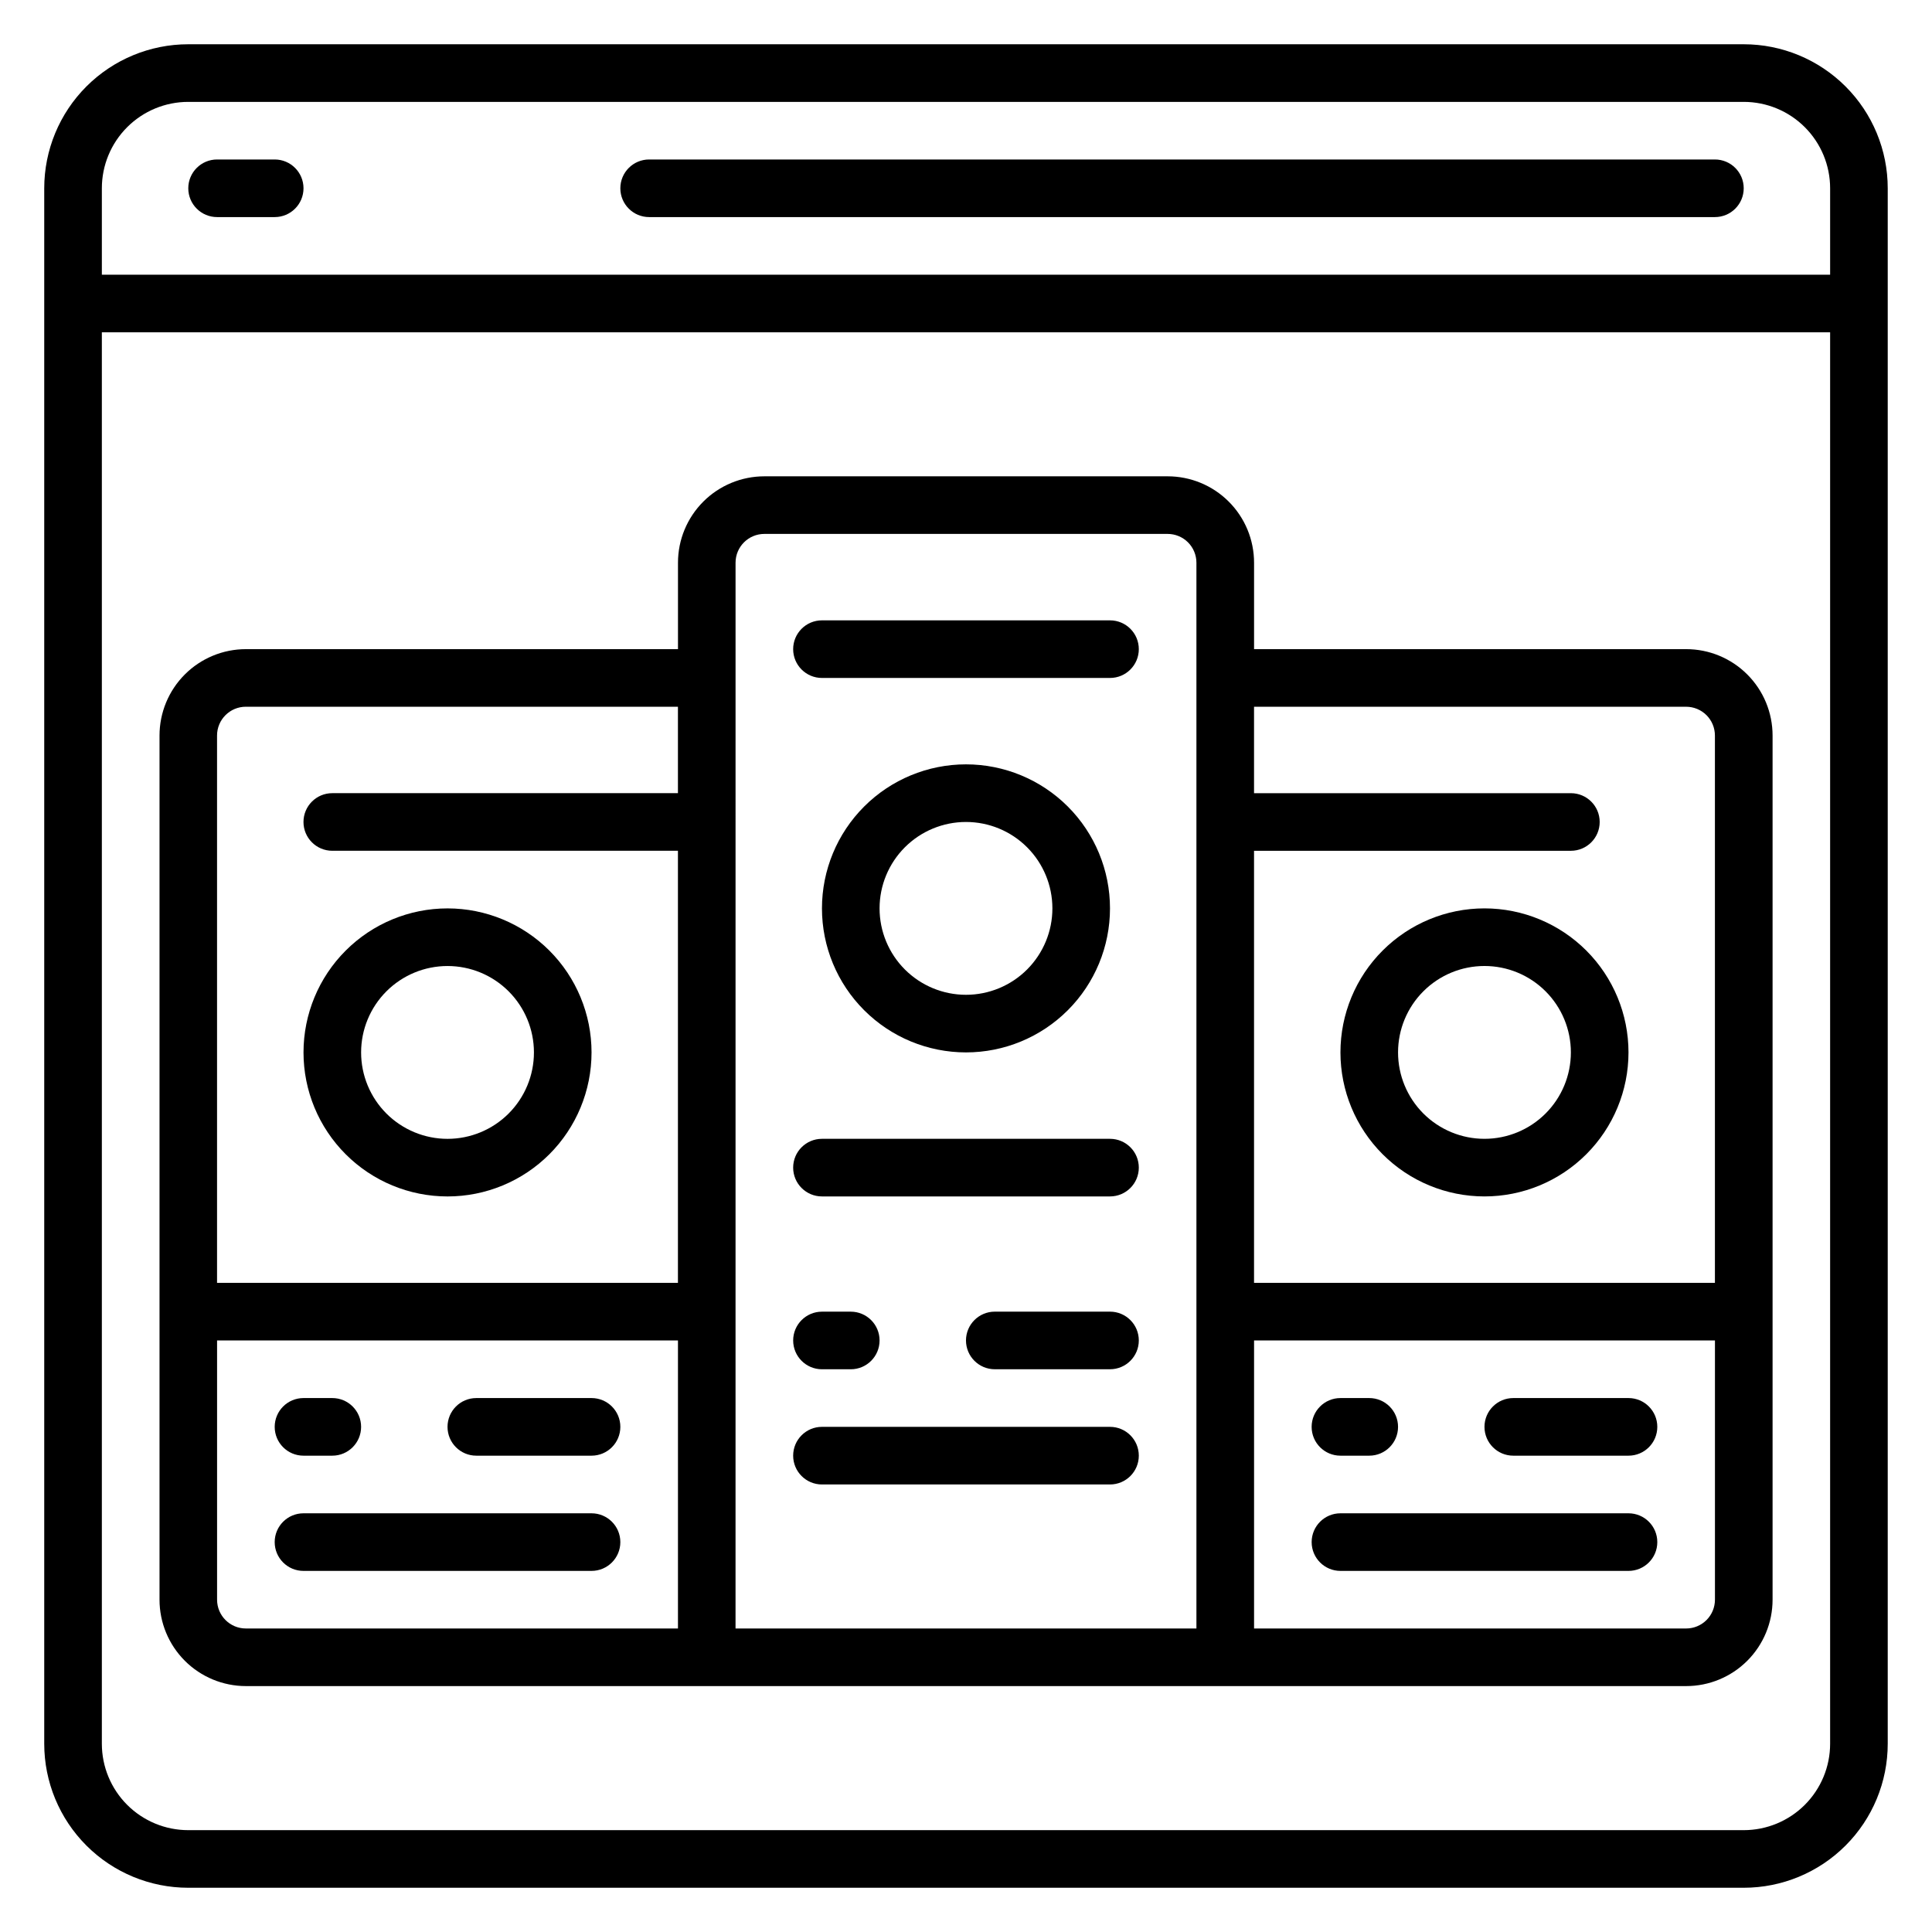
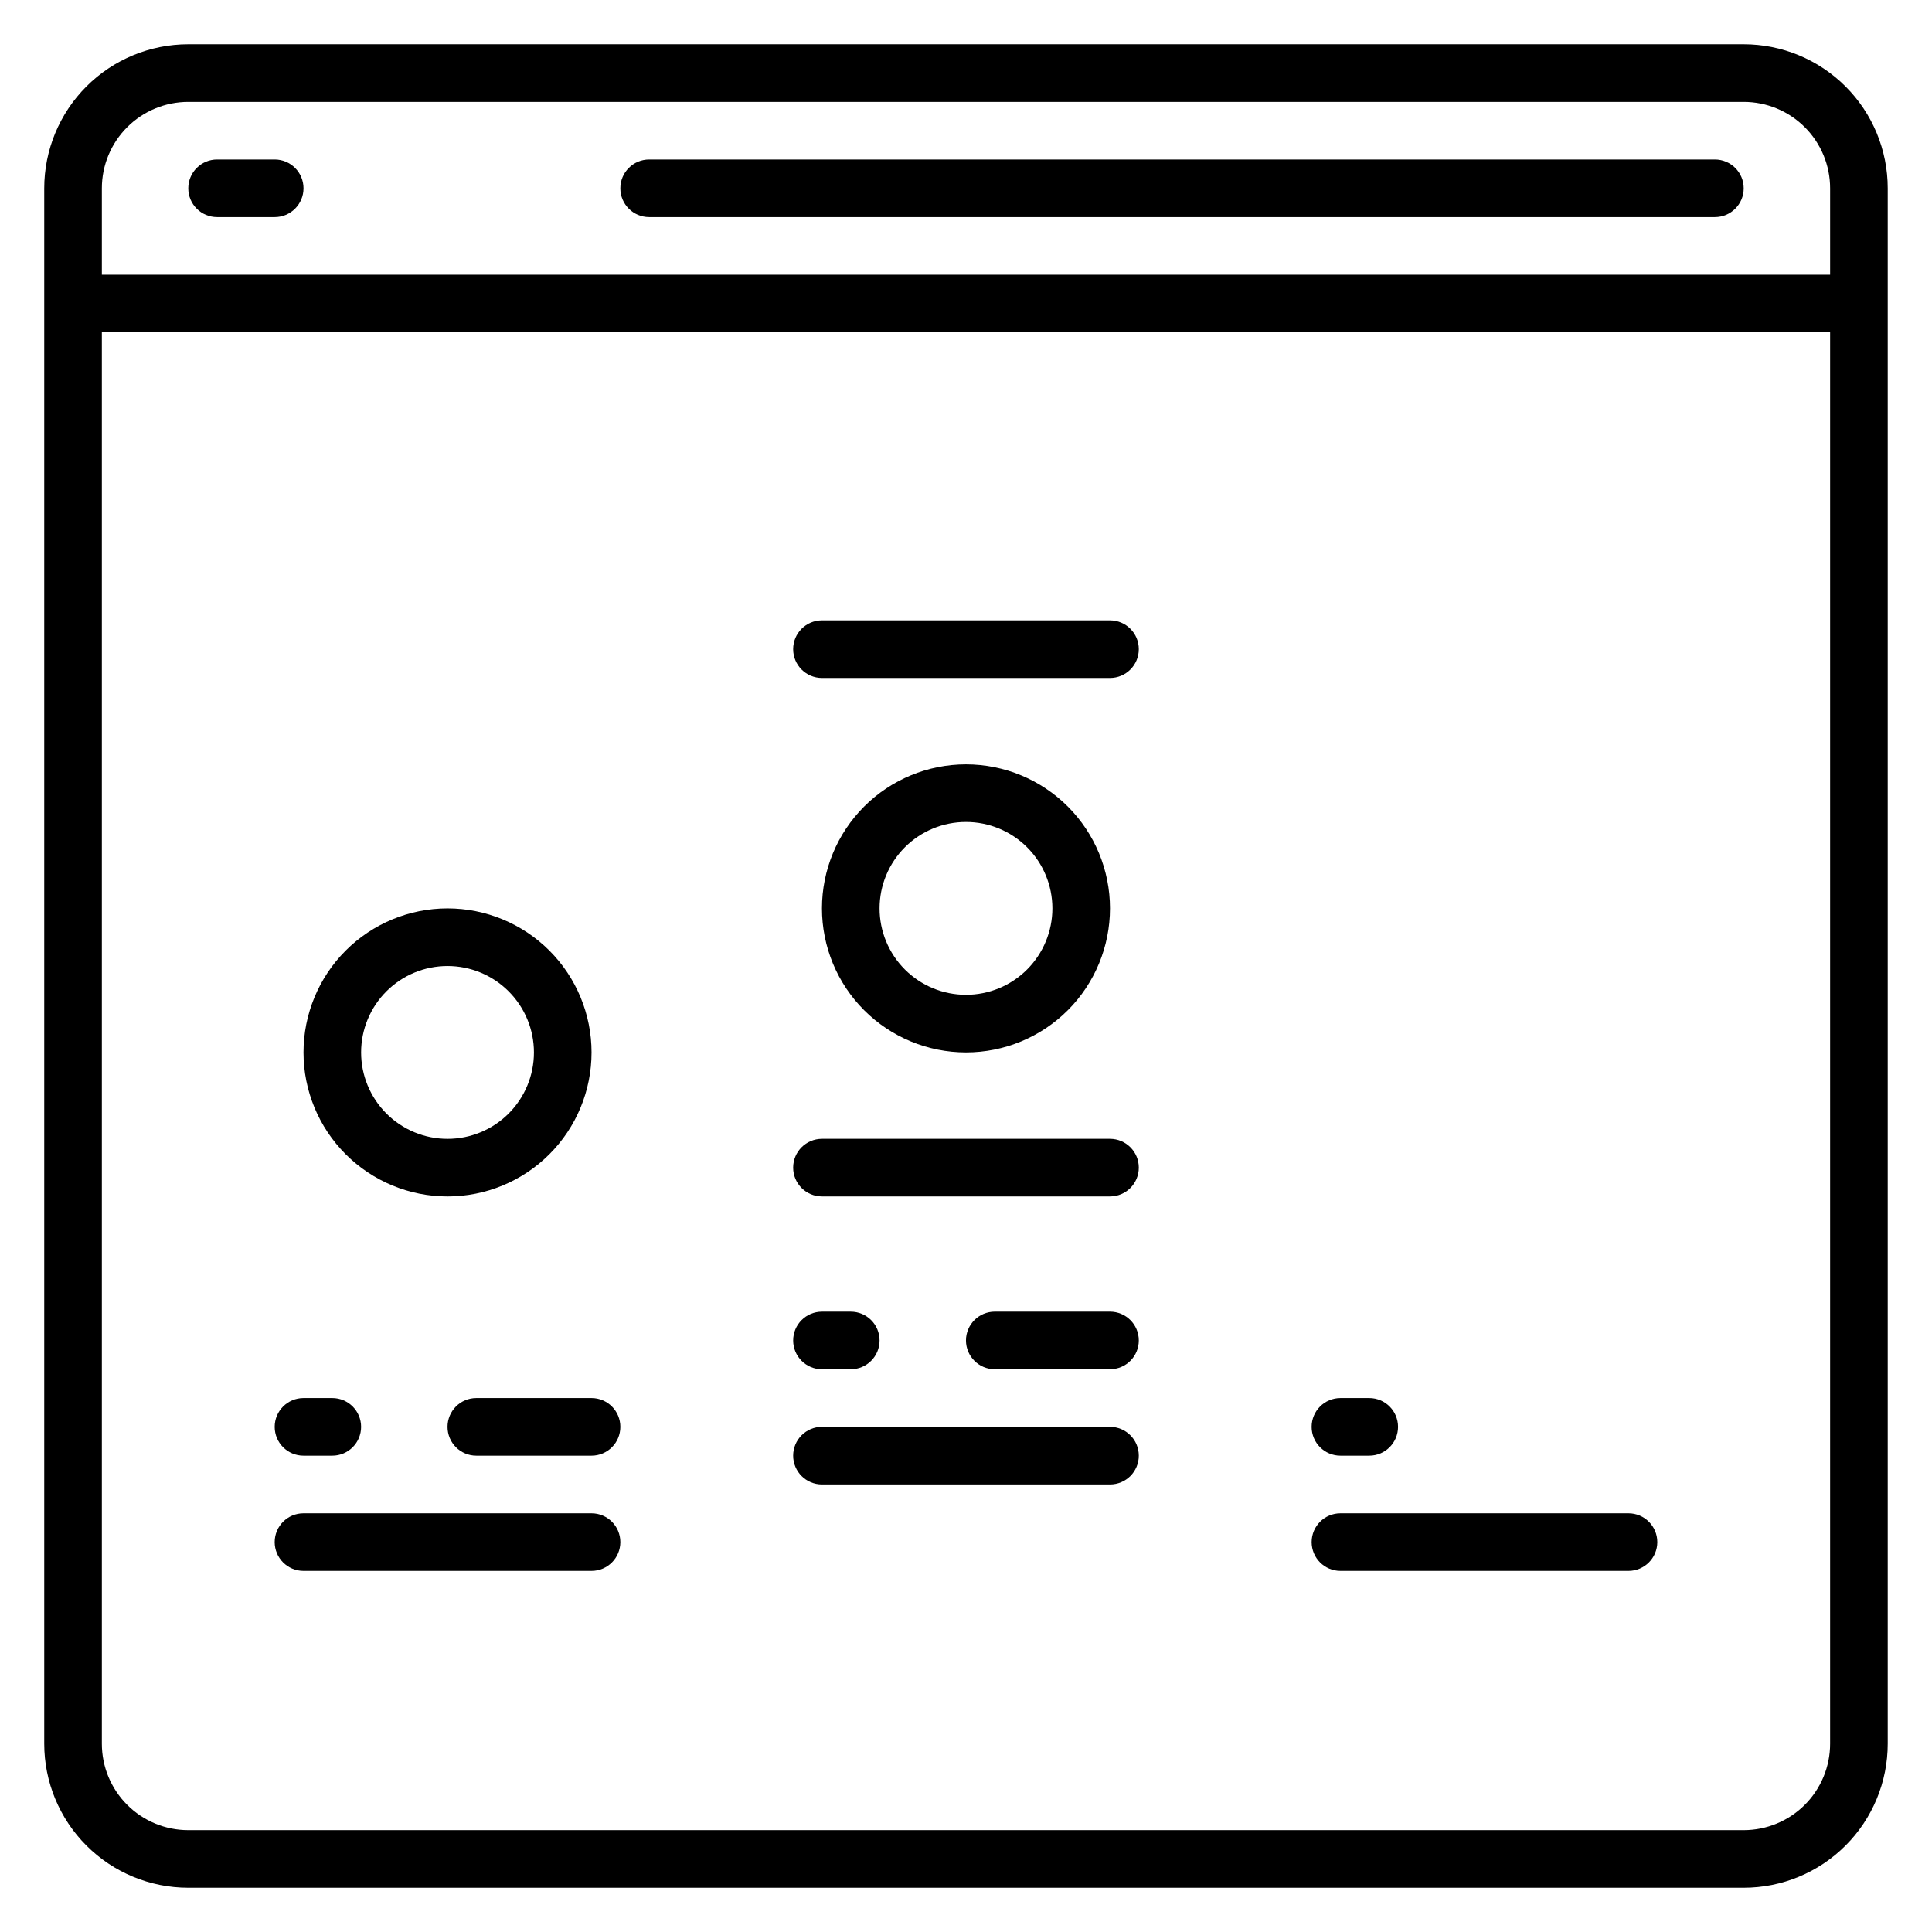
<svg xmlns="http://www.w3.org/2000/svg" fill="#000000" width="800px" height="800px" version="1.1" viewBox="144 144 512 512">
  <g>
    <path d="m606.1 155.73h-412.21c-10.121 0-19.832 4.023-26.988 11.18s-11.18 16.867-11.18 26.988v412.21c0 10.125 4.023 19.832 11.18 26.988 7.156 7.16 16.867 11.18 26.988 11.18h412.21c10.125 0 19.832-4.019 26.988-11.18 7.16-7.156 11.18-16.863 11.18-26.988v-412.21c0-10.121-4.019-19.832-11.18-26.988-7.156-7.156-16.863-11.18-26.988-11.18zm-412.21 15.27h412.21c6.074 0 11.898 2.41 16.195 6.707 4.293 4.293 6.707 10.117 6.707 16.191v22.902h-458.01v-22.902c0-6.074 2.41-11.898 6.707-16.191 4.293-4.297 10.117-6.707 16.191-6.707zm412.21 458.01h-412.21c-6.074 0-11.898-2.414-16.191-6.707-4.297-4.297-6.707-10.121-6.707-16.195v-374.04h458.01v374.04c0 6.074-2.414 11.898-6.707 16.195-4.297 4.293-10.121 6.707-16.195 6.707z" />
    <path d="m316.03 201.53h282.44c4.215 0 7.633-3.418 7.633-7.633 0-4.215-3.418-7.633-7.633-7.633h-282.44c-4.219 0-7.633 3.418-7.633 7.633 0 4.215 3.414 7.633 7.633 7.633z" />
    <path d="m201.53 201.53h15.27c4.215 0 7.633-3.418 7.633-7.633 0-4.215-3.418-7.633-7.633-7.633h-15.27c-4.215 0-7.633 3.418-7.633 7.633 0 4.215 3.418 7.633 7.633 7.633z" />
-     <path d="m590.84 316.03h-114.5v-22.902c0-6.074-2.41-11.898-6.707-16.191-4.293-4.297-10.117-6.707-16.191-6.707h-106.87c-6.07 0-11.898 2.41-16.191 6.707-4.293 4.293-6.707 10.117-6.707 16.191v22.902h-114.5c-6.07 0-11.898 2.41-16.191 6.707-4.293 4.293-6.707 10.117-6.707 16.191v229c0 6.074 2.414 11.898 6.707 16.195 4.293 4.293 10.121 6.707 16.191 6.707h381.68c6.074 0 11.898-2.414 16.191-6.707 4.297-4.297 6.707-10.121 6.707-16.195v-229c0-6.074-2.41-11.898-6.707-16.191-4.293-4.297-10.117-6.707-16.191-6.707zm0 15.266c2.023 0 3.965 0.805 5.398 2.234 1.43 1.434 2.234 3.375 2.234 5.398v145.04h-122.14v-114.5h83.969c4.215 0 7.633-3.418 7.633-7.633 0-4.215-3.418-7.633-7.633-7.633h-83.969v-22.902zm-381.68 0h114.5v22.902h-91.602c-4.215 0-7.633 3.418-7.633 7.633 0 4.215 3.418 7.633 7.633 7.633h91.602v114.5h-122.14v-145.04c0-4.215 3.418-7.633 7.633-7.633zm0 244.27c-4.215 0-7.633-3.418-7.633-7.637v-68.699h122.14v76.336zm129.77-282.44c0-4.215 3.418-7.633 7.633-7.633h106.87c2.023 0 3.965 0.805 5.398 2.234 1.43 1.434 2.234 3.375 2.234 5.398v282.44h-122.14zm251.91 282.44h-114.5v-76.336h122.14v68.703-0.004c0 2.027-0.805 3.969-2.234 5.398-1.434 1.434-3.375 2.238-5.398 2.238z" />
    <path d="m438.16 308.4h-76.332c-4.215 0-7.633 3.414-7.633 7.633 0 4.215 3.418 7.633 7.633 7.633h76.332c4.219 0 7.637-3.418 7.637-7.633 0-4.219-3.418-7.633-7.637-7.633z" />
    <path d="m438.16 445.8h-76.332c-4.215 0-7.633 3.418-7.633 7.633s3.418 7.633 7.633 7.633h76.332c4.219 0 7.637-3.418 7.637-7.633s-3.418-7.633-7.637-7.633z" />
    <path d="m438.16 384.73c0-10.121-4.019-19.828-11.176-26.988-7.16-7.156-16.867-11.18-26.988-11.18-10.125 0-19.832 4.023-26.988 11.18-7.16 7.16-11.18 16.867-11.18 26.988 0 10.125 4.019 19.832 11.18 26.988 7.156 7.16 16.863 11.18 26.988 11.18 10.121 0 19.828-4.019 26.988-11.18 7.156-7.156 11.176-16.863 11.176-26.988zm-61.066 0c0-6.074 2.414-11.898 6.707-16.191 4.297-4.297 10.121-6.707 16.195-6.707 6.07 0 11.898 2.41 16.191 6.707 4.293 4.293 6.707 10.117 6.707 16.191s-2.414 11.898-6.707 16.195c-4.293 4.293-10.121 6.707-16.191 6.707-6.074 0-11.898-2.414-16.195-6.707-4.293-4.297-6.707-10.121-6.707-16.195z" />
-     <path d="m537.4 384.73c-10.125 0-19.832 4.023-26.988 11.18-7.16 7.156-11.18 16.867-11.18 26.988 0 10.125 4.019 19.832 11.18 26.988 7.156 7.16 16.863 11.18 26.988 11.18 10.121 0 19.828-4.019 26.988-11.18 7.156-7.156 11.18-16.863 11.18-26.988 0-10.121-4.023-19.832-11.18-26.988-7.16-7.156-16.867-11.18-26.988-11.18zm0 61.066v0.004c-6.074 0-11.898-2.414-16.195-6.707-4.293-4.297-6.707-10.121-6.707-16.195 0-6.074 2.414-11.898 6.707-16.191 4.297-4.297 10.121-6.707 16.195-6.707 6.074 0 11.898 2.41 16.191 6.707 4.297 4.293 6.707 10.117 6.707 16.191 0 6.074-2.41 11.898-6.707 16.195-4.293 4.293-10.117 6.707-16.191 6.707z" />
    <path d="m262.6 461.07c10.121 0 19.828-4.019 26.988-11.18 7.156-7.156 11.176-16.863 11.176-26.988 0-10.121-4.019-19.832-11.176-26.988-7.16-7.156-16.867-11.18-26.988-11.18-10.125 0-19.832 4.023-26.988 11.18-7.16 7.156-11.18 16.867-11.18 26.988 0 10.125 4.019 19.832 11.18 26.988 7.156 7.16 16.863 11.18 26.988 11.18zm0-61.066c6.07 0 11.898 2.41 16.191 6.707 4.293 4.293 6.707 10.117 6.707 16.191 0 6.074-2.414 11.898-6.707 16.195-4.293 4.293-10.121 6.707-16.191 6.707-6.074 0-11.898-2.414-16.195-6.707-4.293-4.297-6.707-10.121-6.707-16.195 0-6.074 2.414-11.898 6.707-16.191 4.297-4.297 10.121-6.707 16.195-6.707z" />
    <path d="m270.23 529.77h30.535-0.004c4.219 0 7.637-3.418 7.637-7.637 0-4.215-3.418-7.633-7.637-7.633h-30.531c-4.219 0-7.633 3.418-7.633 7.633 0 4.219 3.414 7.637 7.633 7.637z" />
    <path d="m224.43 529.77h7.633c4.215 0 7.633-3.418 7.633-7.637 0-4.215-3.418-7.633-7.633-7.633h-7.633c-4.219 0-7.633 3.418-7.633 7.633 0 4.219 3.414 7.637 7.633 7.637z" />
    <path d="m300.76 545.04h-76.332c-4.219 0-7.633 3.418-7.633 7.633 0 4.215 3.414 7.633 7.633 7.633h76.332c4.219 0 7.637-3.418 7.637-7.633 0-4.215-3.418-7.633-7.637-7.633z" />
-     <path d="m575.57 514.5h-30.535c-4.215 0-7.633 3.418-7.633 7.633 0 4.219 3.418 7.637 7.633 7.637h30.535c4.215 0 7.633-3.418 7.633-7.637 0-4.215-3.418-7.633-7.633-7.633z" />
    <path d="m499.23 529.77h7.633c4.215 0 7.633-3.418 7.633-7.637 0-4.215-3.418-7.633-7.633-7.633h-7.633c-4.215 0-7.633 3.418-7.633 7.633 0 4.219 3.418 7.637 7.633 7.637z" />
    <path d="m575.57 545.04h-76.336c-4.215 0-7.633 3.418-7.633 7.633 0 4.215 3.418 7.633 7.633 7.633h76.336c4.215 0 7.633-3.418 7.633-7.633 0-4.215-3.418-7.633-7.633-7.633z" />
    <path d="m438.16 491.6h-30.531c-4.215 0-7.633 3.418-7.633 7.633s3.418 7.633 7.633 7.633h30.535-0.004c4.219 0 7.637-3.418 7.637-7.633s-3.418-7.633-7.637-7.633z" />
    <path d="m361.83 506.87h7.633c4.215 0 7.633-3.418 7.633-7.633s-3.418-7.633-7.633-7.633h-7.633c-4.215 0-7.633 3.418-7.633 7.633s3.418 7.633 7.633 7.633z" />
    <path d="m438.16 522.13h-76.332c-4.215 0-7.633 3.418-7.633 7.637 0 4.215 3.418 7.633 7.633 7.633h76.332c4.219 0 7.637-3.418 7.637-7.633 0-4.219-3.418-7.637-7.637-7.637z" />
  </g>
</svg>